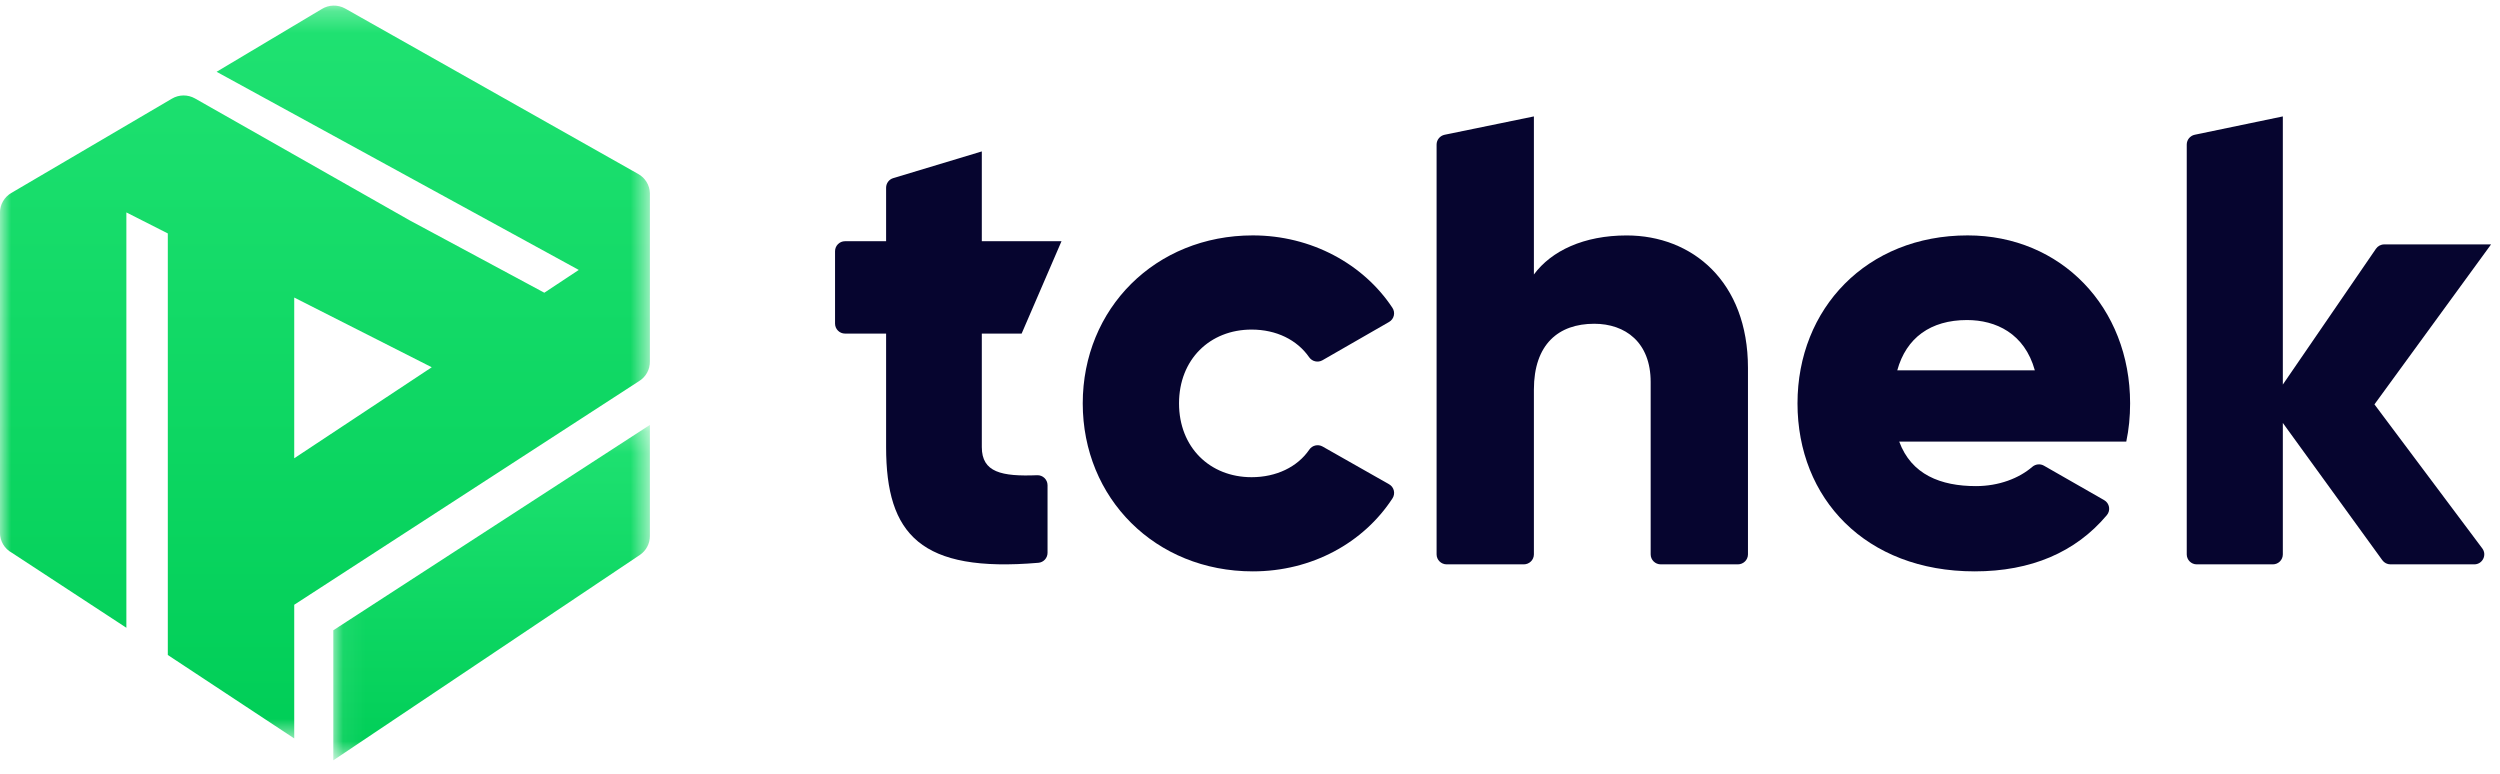
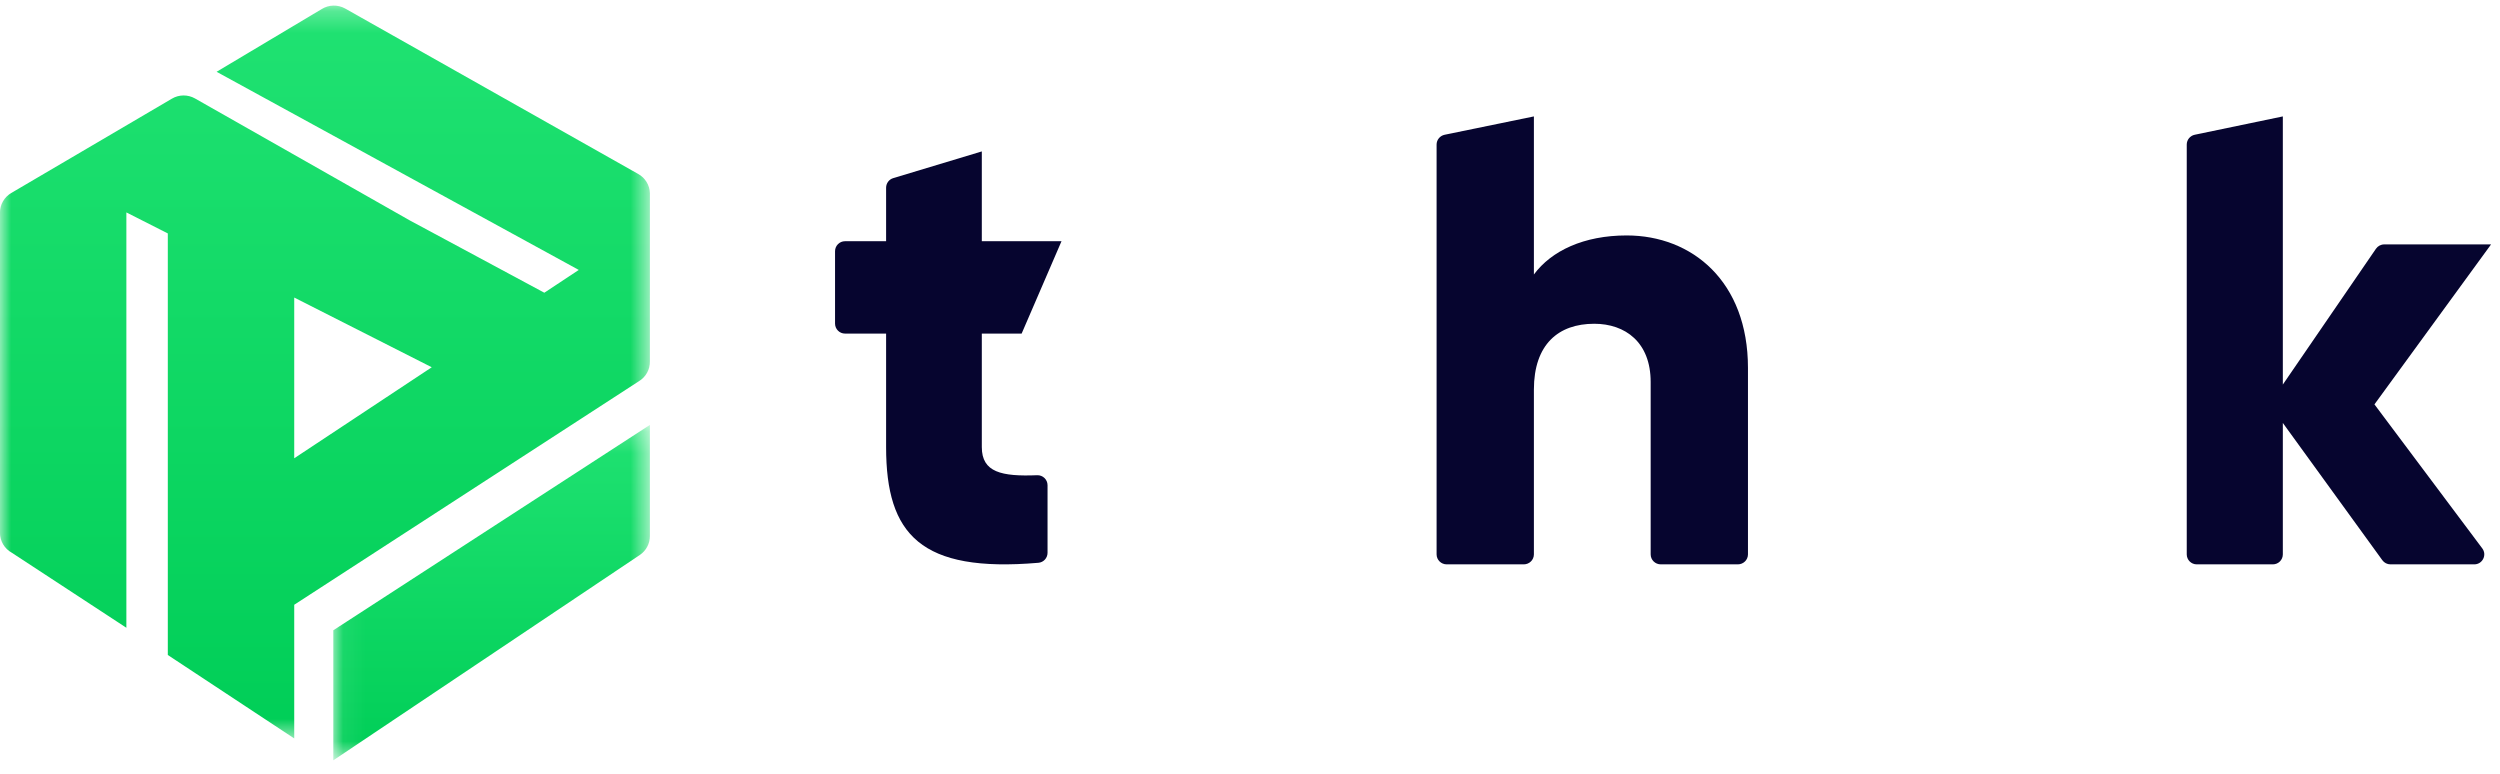
<svg xmlns="http://www.w3.org/2000/svg" width="113" height="35" viewBox="0 0 113 35" fill="none">
  <path fill-rule="evenodd" clip-rule="evenodd" d="M44.378 15.078V20.21C44.378 21.35 45.271 21.544 46.879 21.48C47.135 21.47 47.349 21.675 47.349 21.933V24.986C47.349 25.222 47.17 25.418 46.937 25.438C41.615 25.893 40.052 24.168 40.052 20.21V15.078H38.195C37.946 15.078 37.744 14.875 37.744 14.625V11.356C37.744 11.106 37.946 10.903 38.195 10.903H40.052V8.486C40.052 8.286 40.182 8.109 40.373 8.052L44.378 6.844V10.903H47.98L46.178 15.078H44.378Z" fill="#06052F" />
-   <path fill-rule="evenodd" clip-rule="evenodd" d="M48.94 18.233C48.94 13.948 52.218 10.64 56.629 10.64C59.267 10.64 61.625 11.929 62.938 13.914C63.081 14.13 63.014 14.422 62.787 14.552L59.776 16.283C59.571 16.401 59.31 16.342 59.175 16.149C58.627 15.359 57.688 14.897 56.571 14.897C54.685 14.897 53.292 16.249 53.292 18.233C53.292 20.217 54.685 21.569 56.571 21.569C57.685 21.569 58.645 21.109 59.18 20.323C59.313 20.128 59.575 20.066 59.781 20.183L62.786 21.888C63.013 22.017 63.082 22.308 62.941 22.525C61.631 24.536 59.296 25.826 56.629 25.826C52.218 25.826 48.94 22.518 48.94 18.233Z" fill="#06052F" />
  <path fill-rule="evenodd" clip-rule="evenodd" d="M79.008 16.63V25.057C79.008 25.307 78.803 25.509 78.55 25.509H75.068C74.815 25.509 74.61 25.307 74.61 25.057V17.266C74.61 15.473 73.466 14.634 72.059 14.634C70.446 14.634 69.332 15.559 69.332 17.613V25.057C69.332 25.307 69.127 25.509 68.874 25.509H65.392C65.139 25.509 64.934 25.307 64.934 25.057V6.534C64.934 6.32 65.086 6.135 65.298 6.091L69.332 5.262V12.407C70.124 11.336 71.59 10.642 73.525 10.642C76.487 10.642 79.008 12.725 79.008 16.63Z" fill="#06052F" />
-   <path fill-rule="evenodd" clip-rule="evenodd" d="M91.974 16.738C91.511 15.069 90.21 14.466 88.909 14.466C87.261 14.466 86.162 15.271 85.757 16.738H91.974ZM89.314 21.972C90.354 21.972 91.261 21.617 91.858 21.103C92.005 20.976 92.215 20.951 92.385 21.048L95.108 22.606C95.352 22.745 95.41 23.071 95.229 23.285C93.819 24.964 91.797 25.826 89.256 25.826C84.312 25.826 81.247 22.518 81.247 18.233C81.247 13.948 84.37 10.64 88.938 10.64C93.159 10.64 96.281 13.89 96.281 18.233C96.281 18.837 96.224 19.412 96.108 19.959H85.844C86.394 21.454 87.723 21.972 89.314 21.972Z" fill="#06052F" />
  <path fill-rule="evenodd" clip-rule="evenodd" d="M107.682 25.322L103.184 19.117V25.057C103.184 25.307 102.982 25.509 102.732 25.509H99.293C99.043 25.509 98.841 25.307 98.841 25.057V6.534C98.841 6.32 98.991 6.135 99.201 6.091L103.184 5.262V17.382L107.393 11.244C107.478 11.121 107.617 11.047 107.767 11.047H112.596L107.325 18.278L112.199 24.787C112.422 25.085 112.21 25.509 111.837 25.509H108.049C107.904 25.509 107.767 25.44 107.682 25.322Z" fill="#06052F" />
  <mask id="mask0" mask-type="alpha" maskUnits="userSpaceOnUse" x="-1" y="0" width="31" height="34">
    <path d="M-0.002 0.253H29.376V33.377H-0.002V0.253Z" fill="white" />
  </mask>
  <g mask="url(#mask0)">
    <path fill-rule="evenodd" clip-rule="evenodd" d="M13.299 20.714V13.449L19.515 16.6L13.299 20.714ZM28.846 7.863L15.597 0.383C15.268 0.201 14.865 0.21 14.544 0.408L9.79 3.245L26.16 12.201L24.603 13.231L18.519 9.961L8.812 4.449C8.489 4.267 8.093 4.27 7.773 4.458L0.506 8.725C0.192 8.91 -0.002 9.246 -0.002 9.609V24.083C-0.002 24.458 0.203 24.803 0.534 24.984L5.712 28.375V9.601L7.585 10.551V29.606L13.299 33.377V27.335L28.876 17.233C29.194 17.043 29.384 16.698 29.375 16.33L29.376 8.734C29.366 8.372 29.166 8.04 28.846 7.863Z" fill="url(#paint0_linear)" />
  </g>
  <mask id="mask1" mask-type="alpha" maskUnits="userSpaceOnUse" x="15" y="19" width="15" height="16">
    <path d="M15.065 19.206H29.375V34.367H15.065V19.206Z" fill="white" />
  </mask>
  <g mask="url(#mask1)">
    <path fill-rule="evenodd" clip-rule="evenodd" d="M29.375 19.206V24.23C29.375 24.572 29.206 24.89 28.924 25.082L15.065 34.367V28.489L29.375 19.206Z" fill="url(#paint1_linear)" />
  </g>
  <defs>
    <linearGradient id="paint0_linear" x1="14.687" y1="0.253" x2="14.687" y2="33.377" gradientUnits="userSpaceOnUse">
      <stop stop-color="#20E272" />
      <stop offset="1" stop-color="#00CE57" />
    </linearGradient>
    <linearGradient id="paint1_linear" x1="22.22" y1="19.206" x2="22.22" y2="34.367" gradientUnits="userSpaceOnUse">
      <stop stop-color="#20E272" />
      <stop offset="1" stop-color="#00CE57" />
    </linearGradient>
  </defs>
</svg>